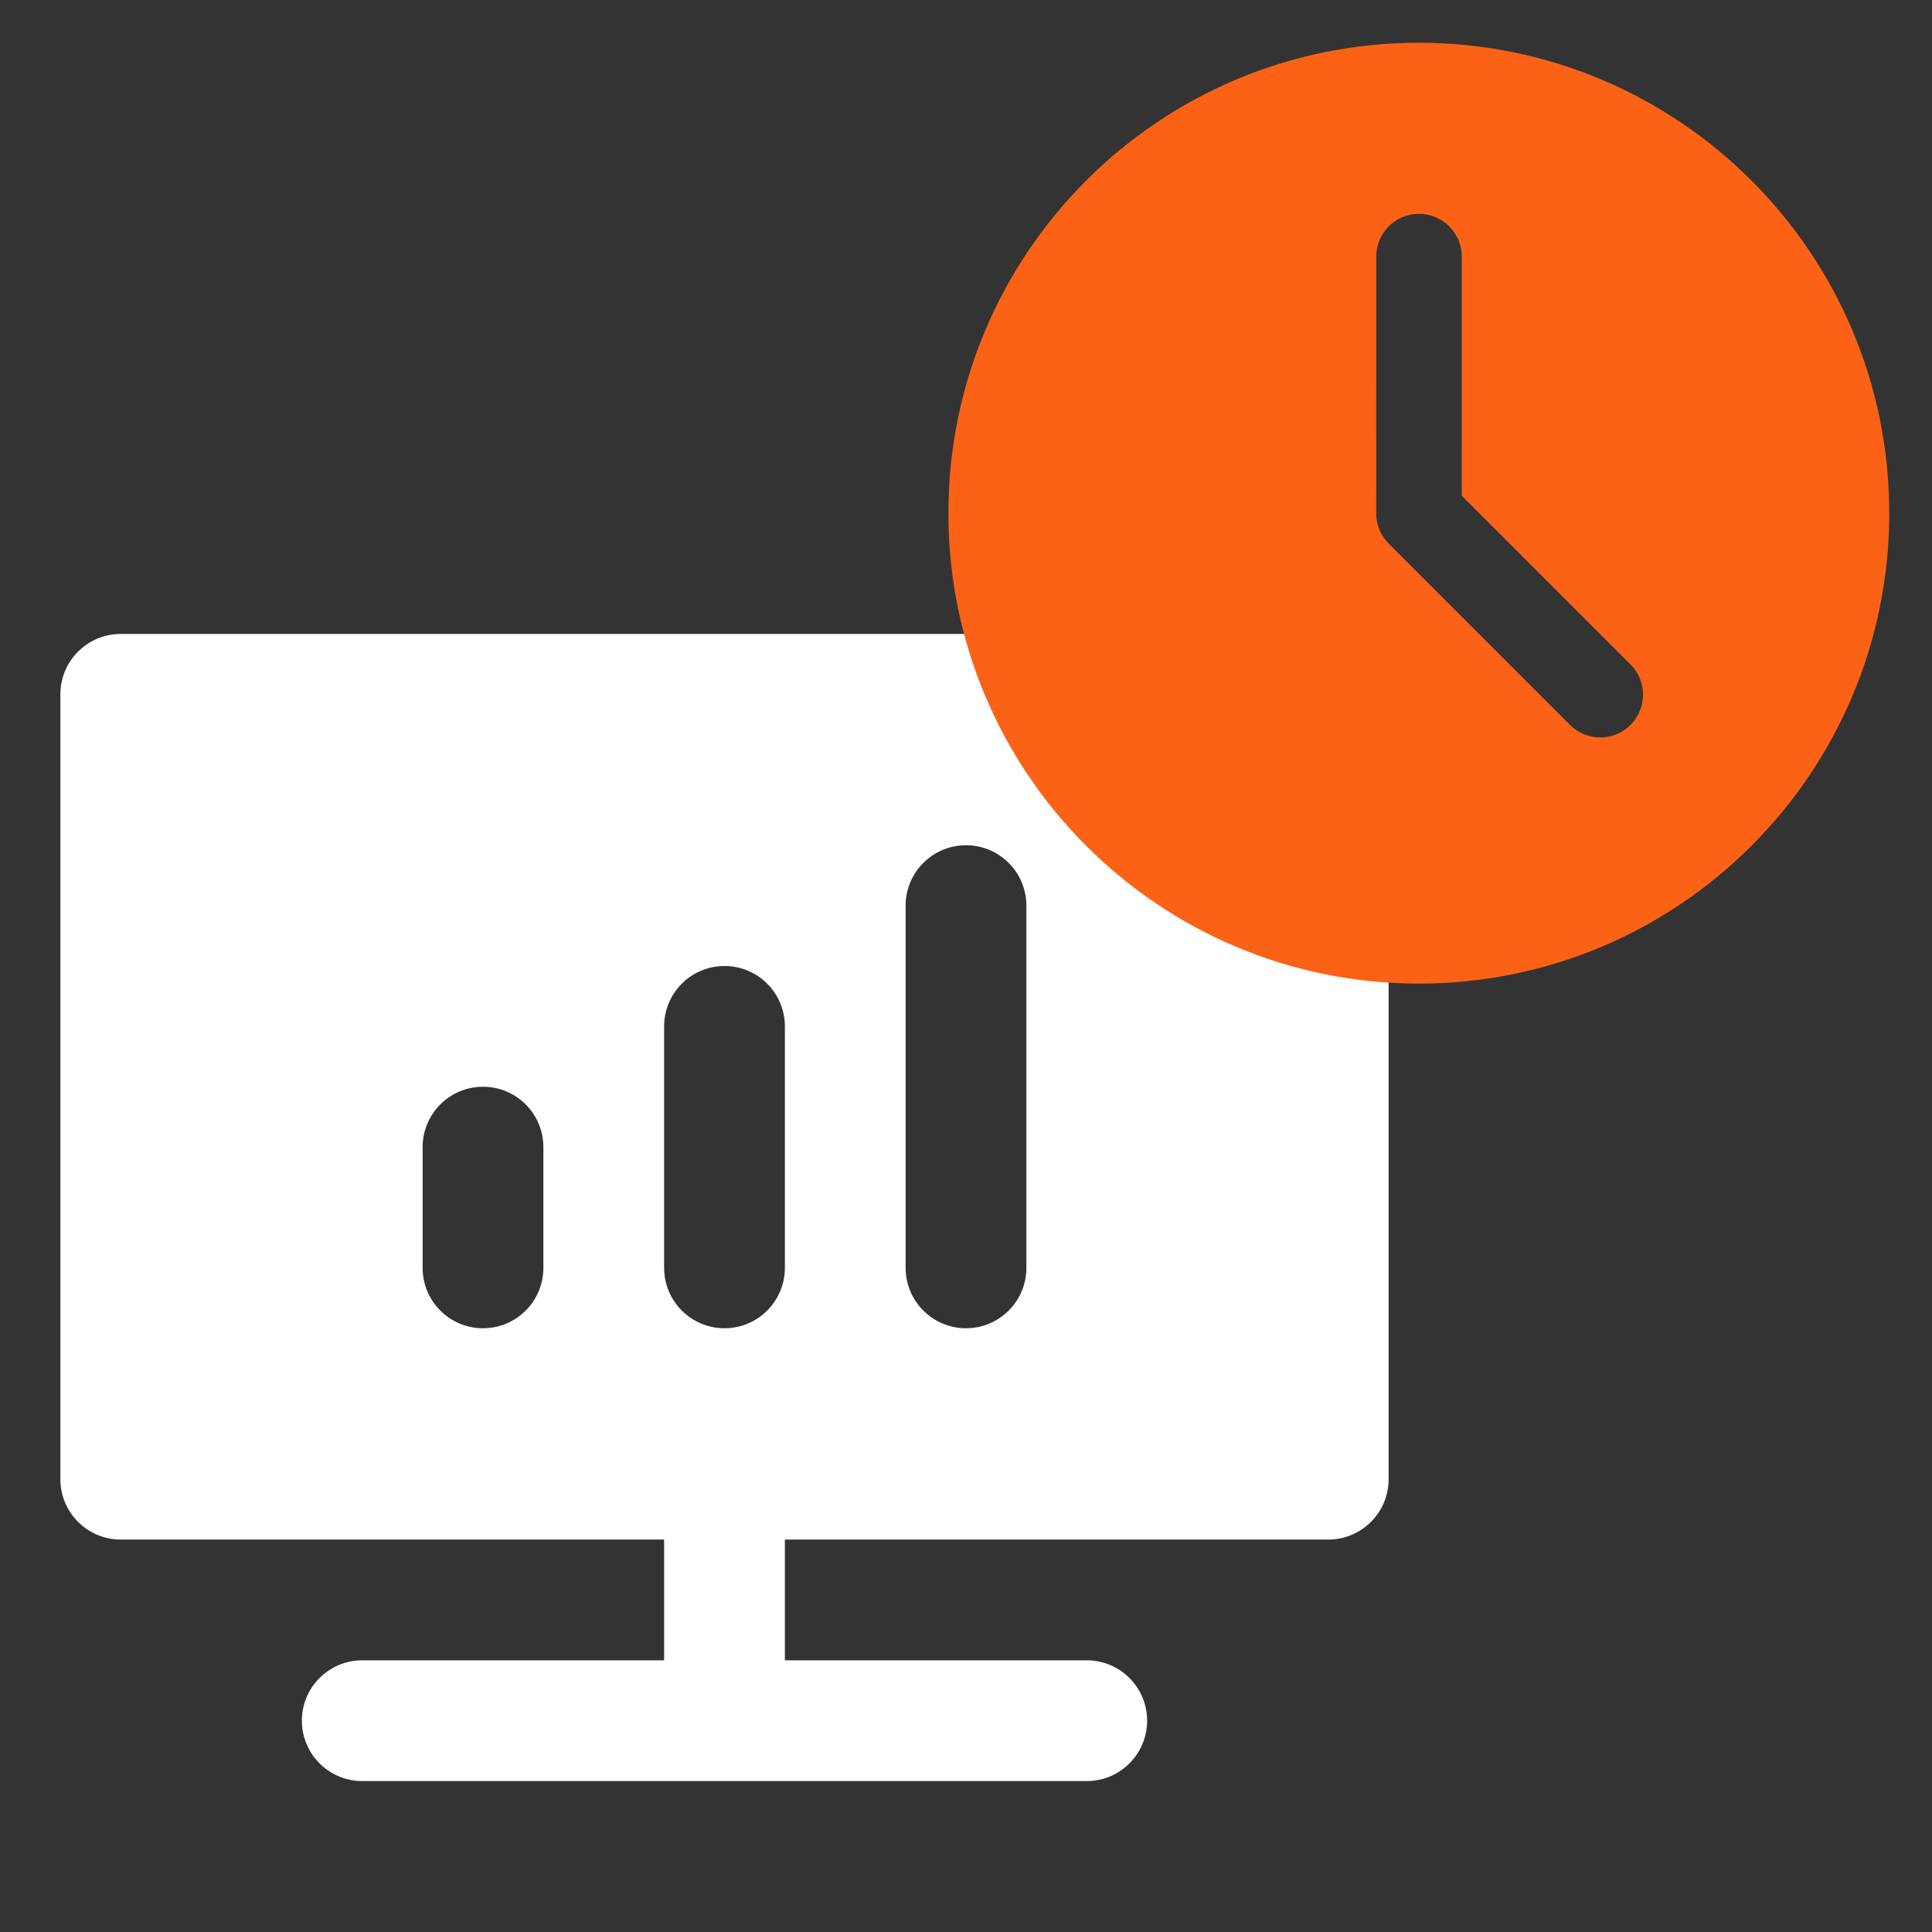
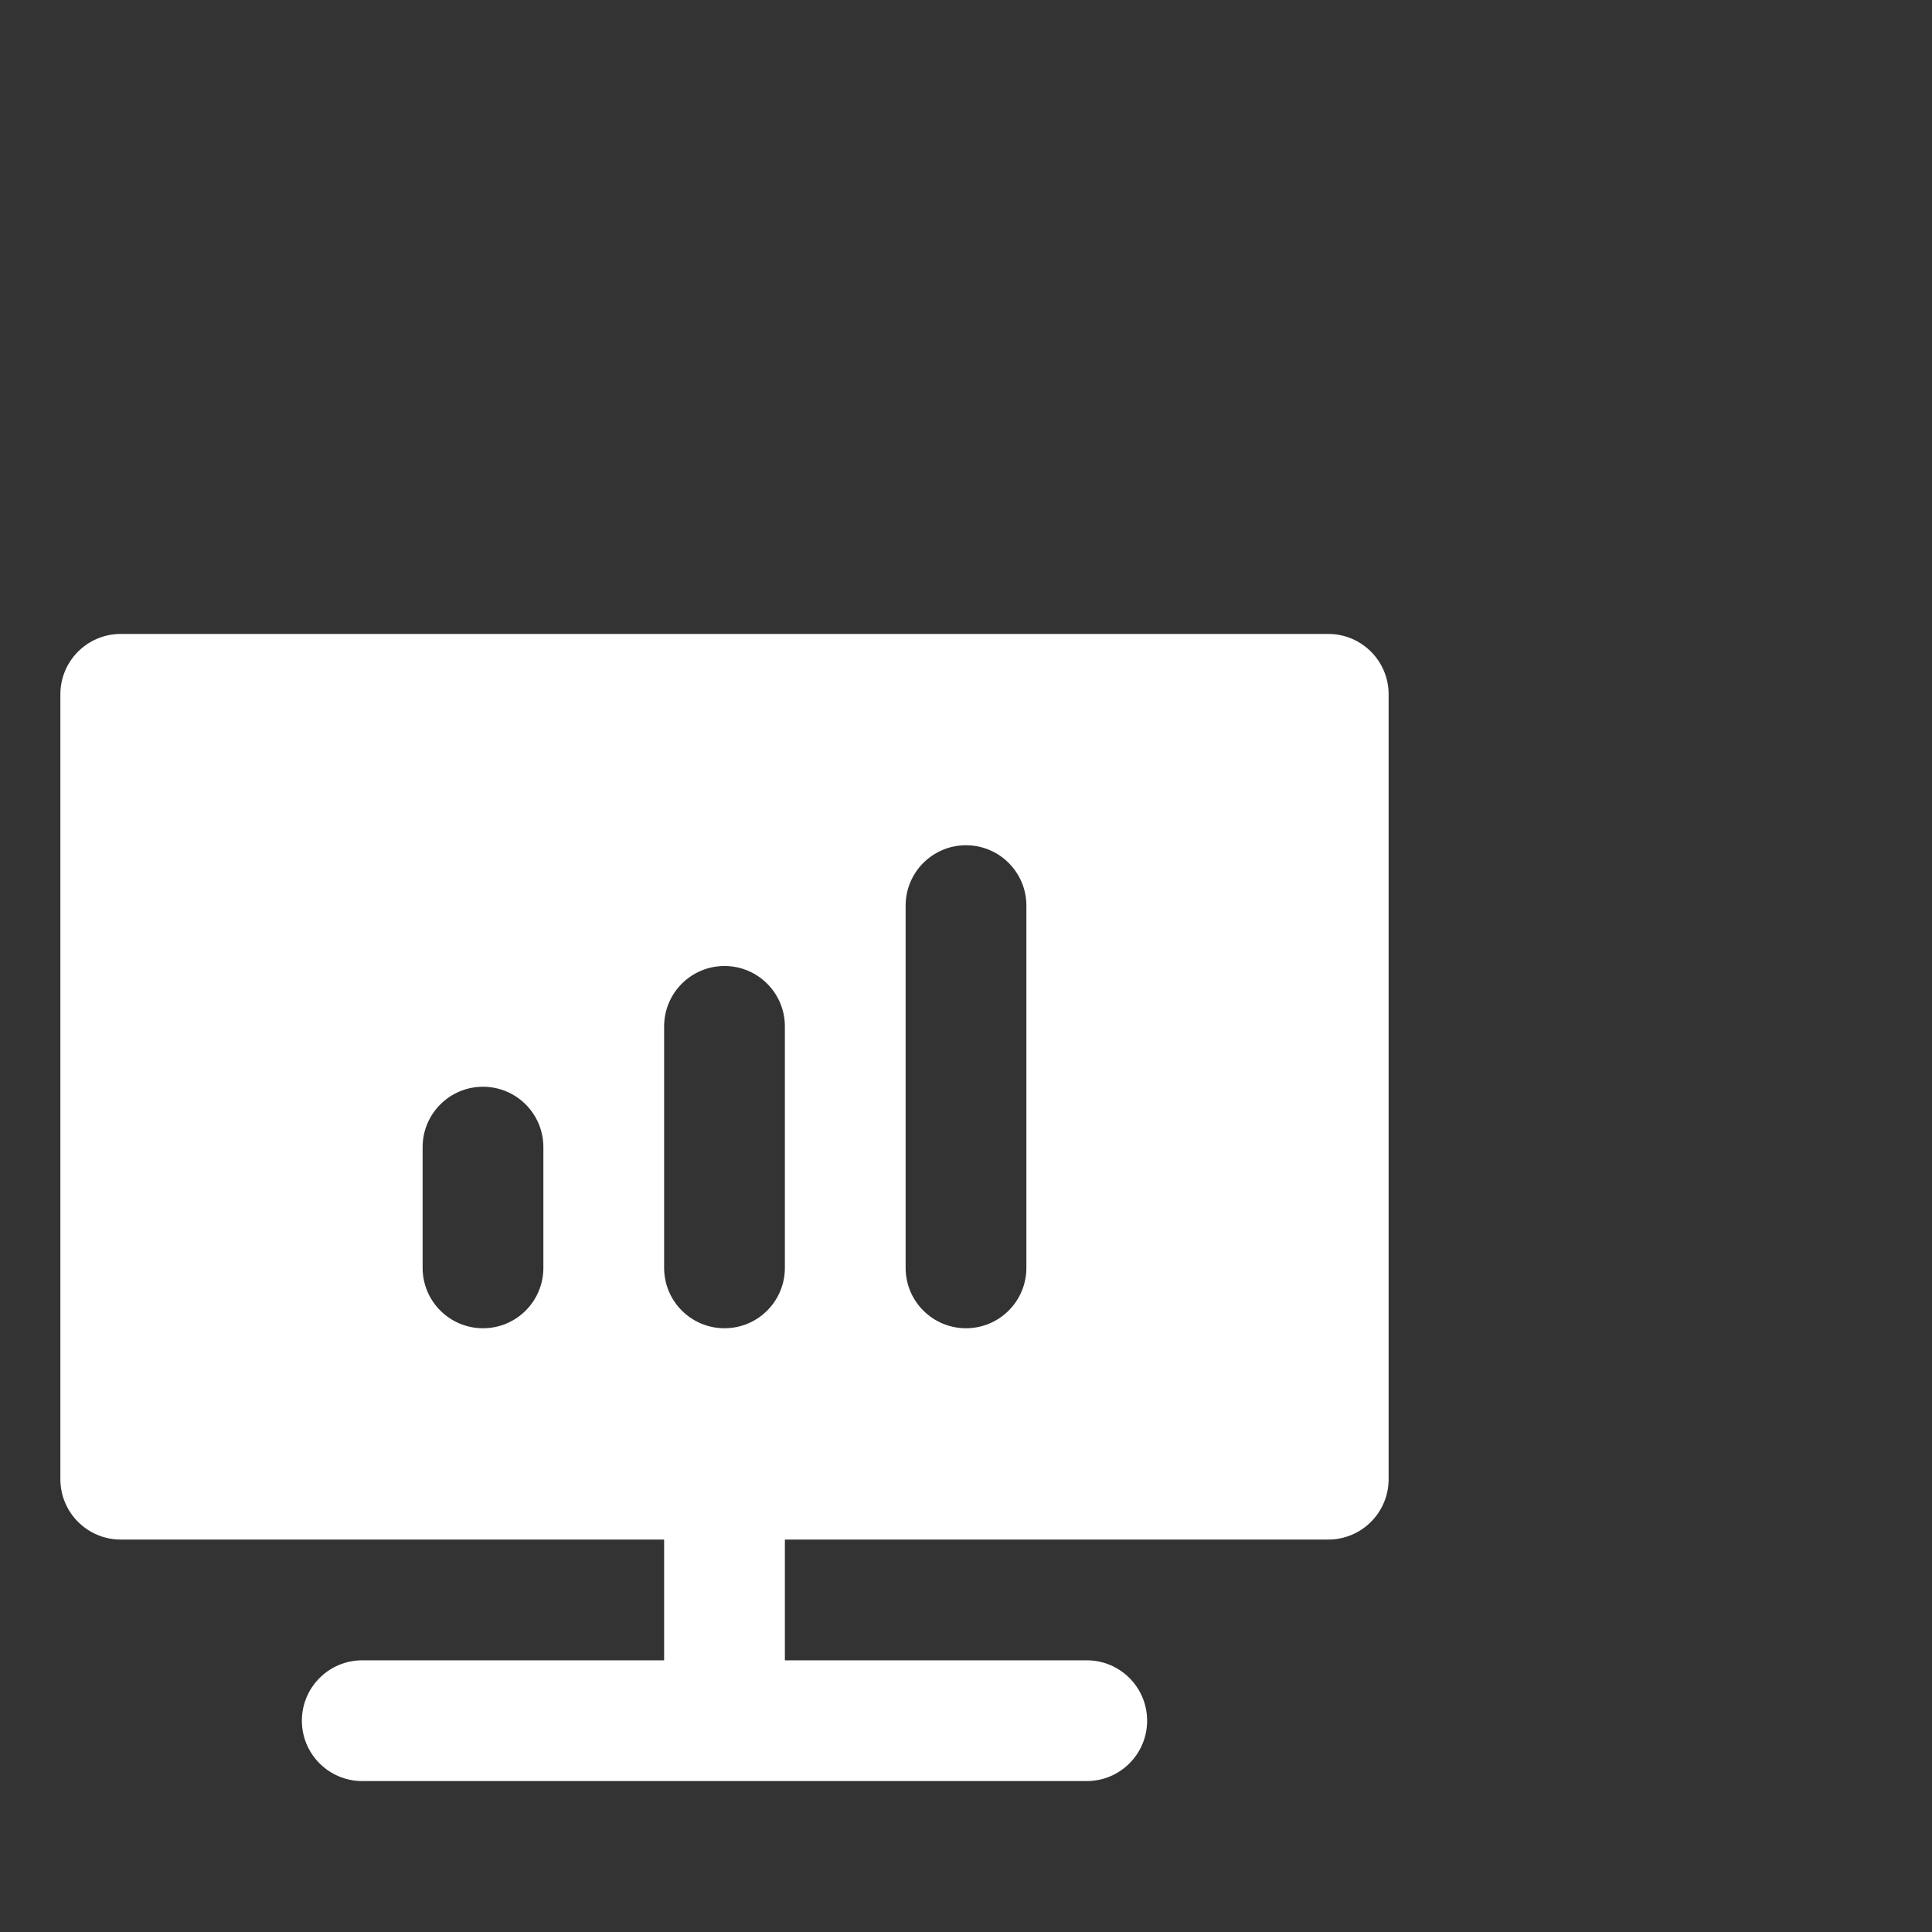
<svg xmlns="http://www.w3.org/2000/svg" width="120" height="120" viewBox="0 0 120 120" fill="none">
  <rect x="0" y="0" width="120" height="120" fill="#333333" stroke="none" />
  <path fill-rule="evenodd" clip-rule="evenodd" d="M7.5 39.375C5.429 39.375 3.75 41.054 3.75 43.125V91.875C3.75 93.946 5.429 95.625 7.5 95.625H41.25V103.125H22.5C20.429 103.125 18.75 104.804 18.75 106.875C18.75 108.946 20.429 110.625 22.5 110.625H67.5C69.571 110.625 71.25 108.946 71.25 106.875C71.25 104.804 69.571 103.125 67.5 103.125H48.75V95.625H82.5C84.571 95.625 86.25 93.946 86.25 91.875V43.125C86.25 41.054 84.571 39.375 82.5 39.375H7.5ZM33.75 71.25C33.75 69.179 32.071 67.5 30 67.5C27.929 67.5 26.25 69.179 26.25 71.25V78.75C26.25 80.821 27.929 82.5 30 82.5C32.071 82.5 33.75 80.821 33.75 78.75V71.25ZM45 60C47.071 60 48.75 61.679 48.75 63.75V78.75C48.75 80.821 47.071 82.5 45 82.5C42.929 82.5 41.25 80.821 41.25 78.75V63.75C41.25 61.679 42.929 60 45 60ZM63.75 56.25C63.75 54.179 62.071 52.5 60 52.5C57.929 52.5 56.25 54.179 56.25 56.25V78.75C56.25 80.821 57.929 82.5 60 82.5C62.071 82.5 63.75 80.821 63.75 78.75V56.25Z" fill="white" />
-   <path fill-rule="evenodd" clip-rule="evenodd" d="M58.906 31.875C58.906 15.738 71.988 2.656 88.125 2.656C104.262 2.656 117.344 15.738 117.344 31.875C117.344 48.012 104.262 61.094 88.125 61.094C71.988 61.094 58.906 48.012 58.906 31.875ZM90.792 15.938C90.792 14.471 89.603 13.281 88.136 13.281C86.669 13.281 85.48 14.47 85.48 15.937L85.478 31.886C85.478 32.591 85.758 33.267 86.256 33.765L97.518 45.026C98.555 46.064 100.237 46.064 101.274 45.026C102.312 43.989 102.312 42.307 101.274 41.27L90.791 30.786L90.792 15.938Z" fill="#FC6216" />
</svg>